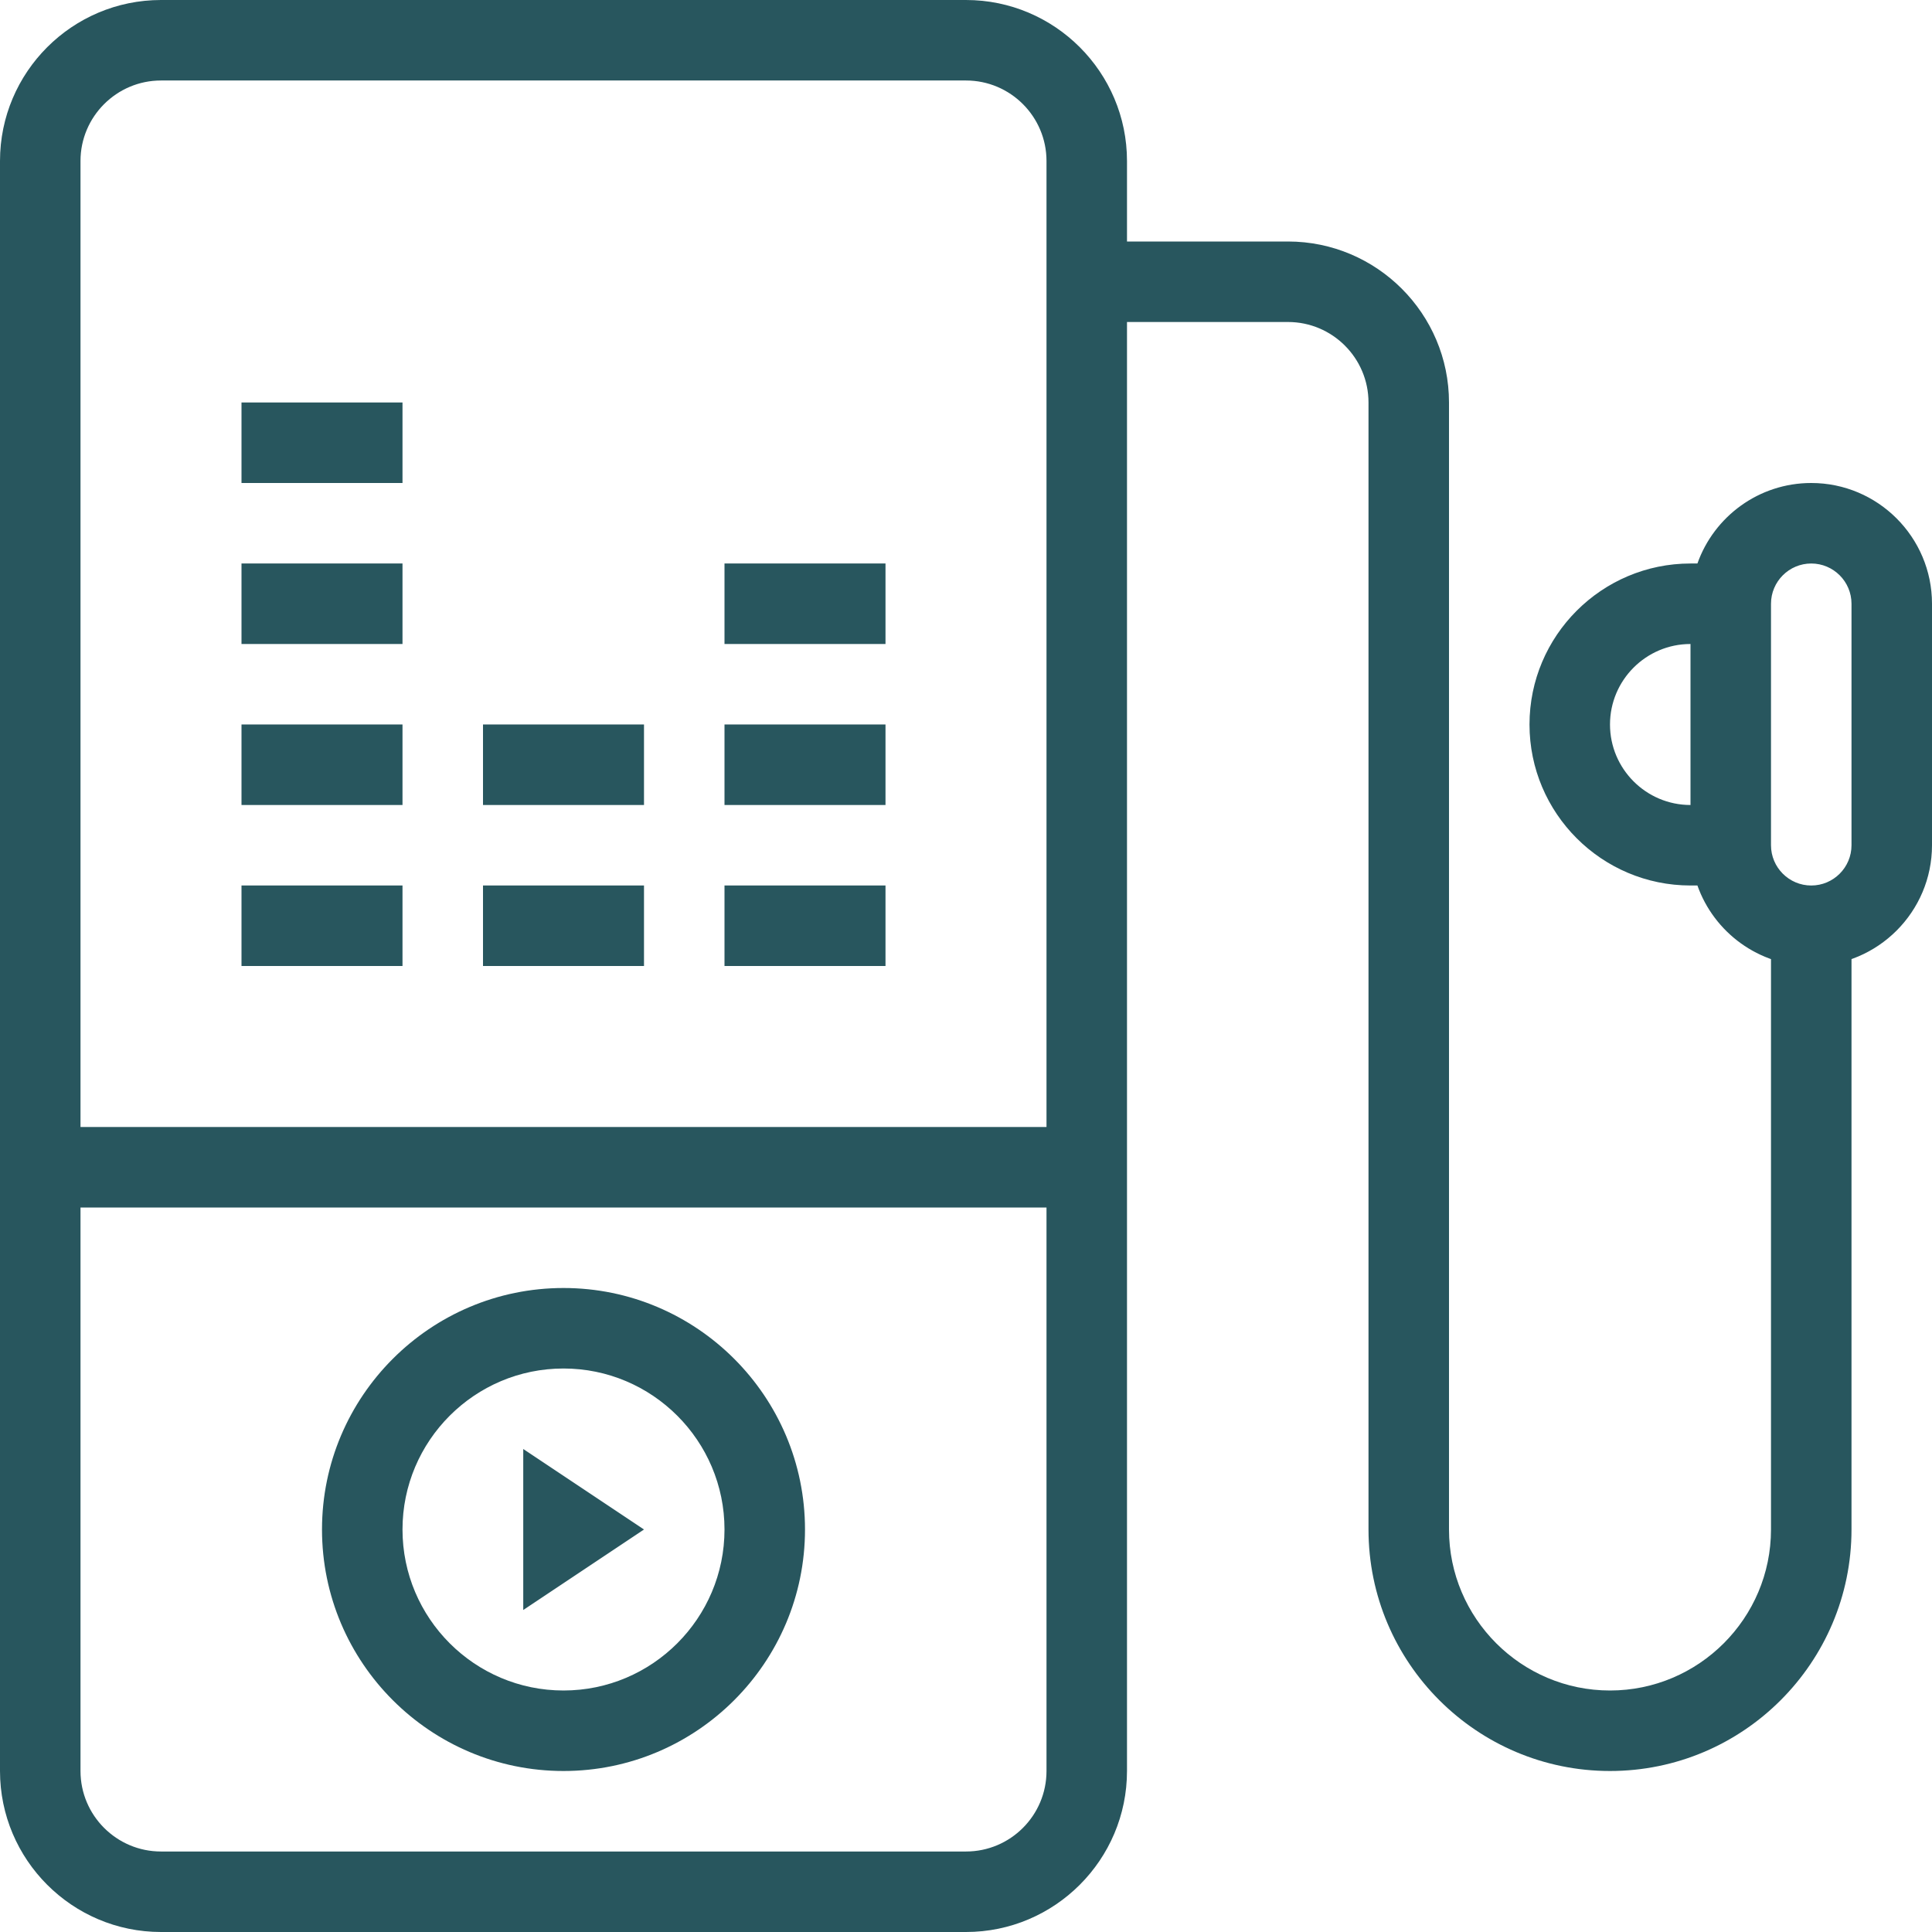
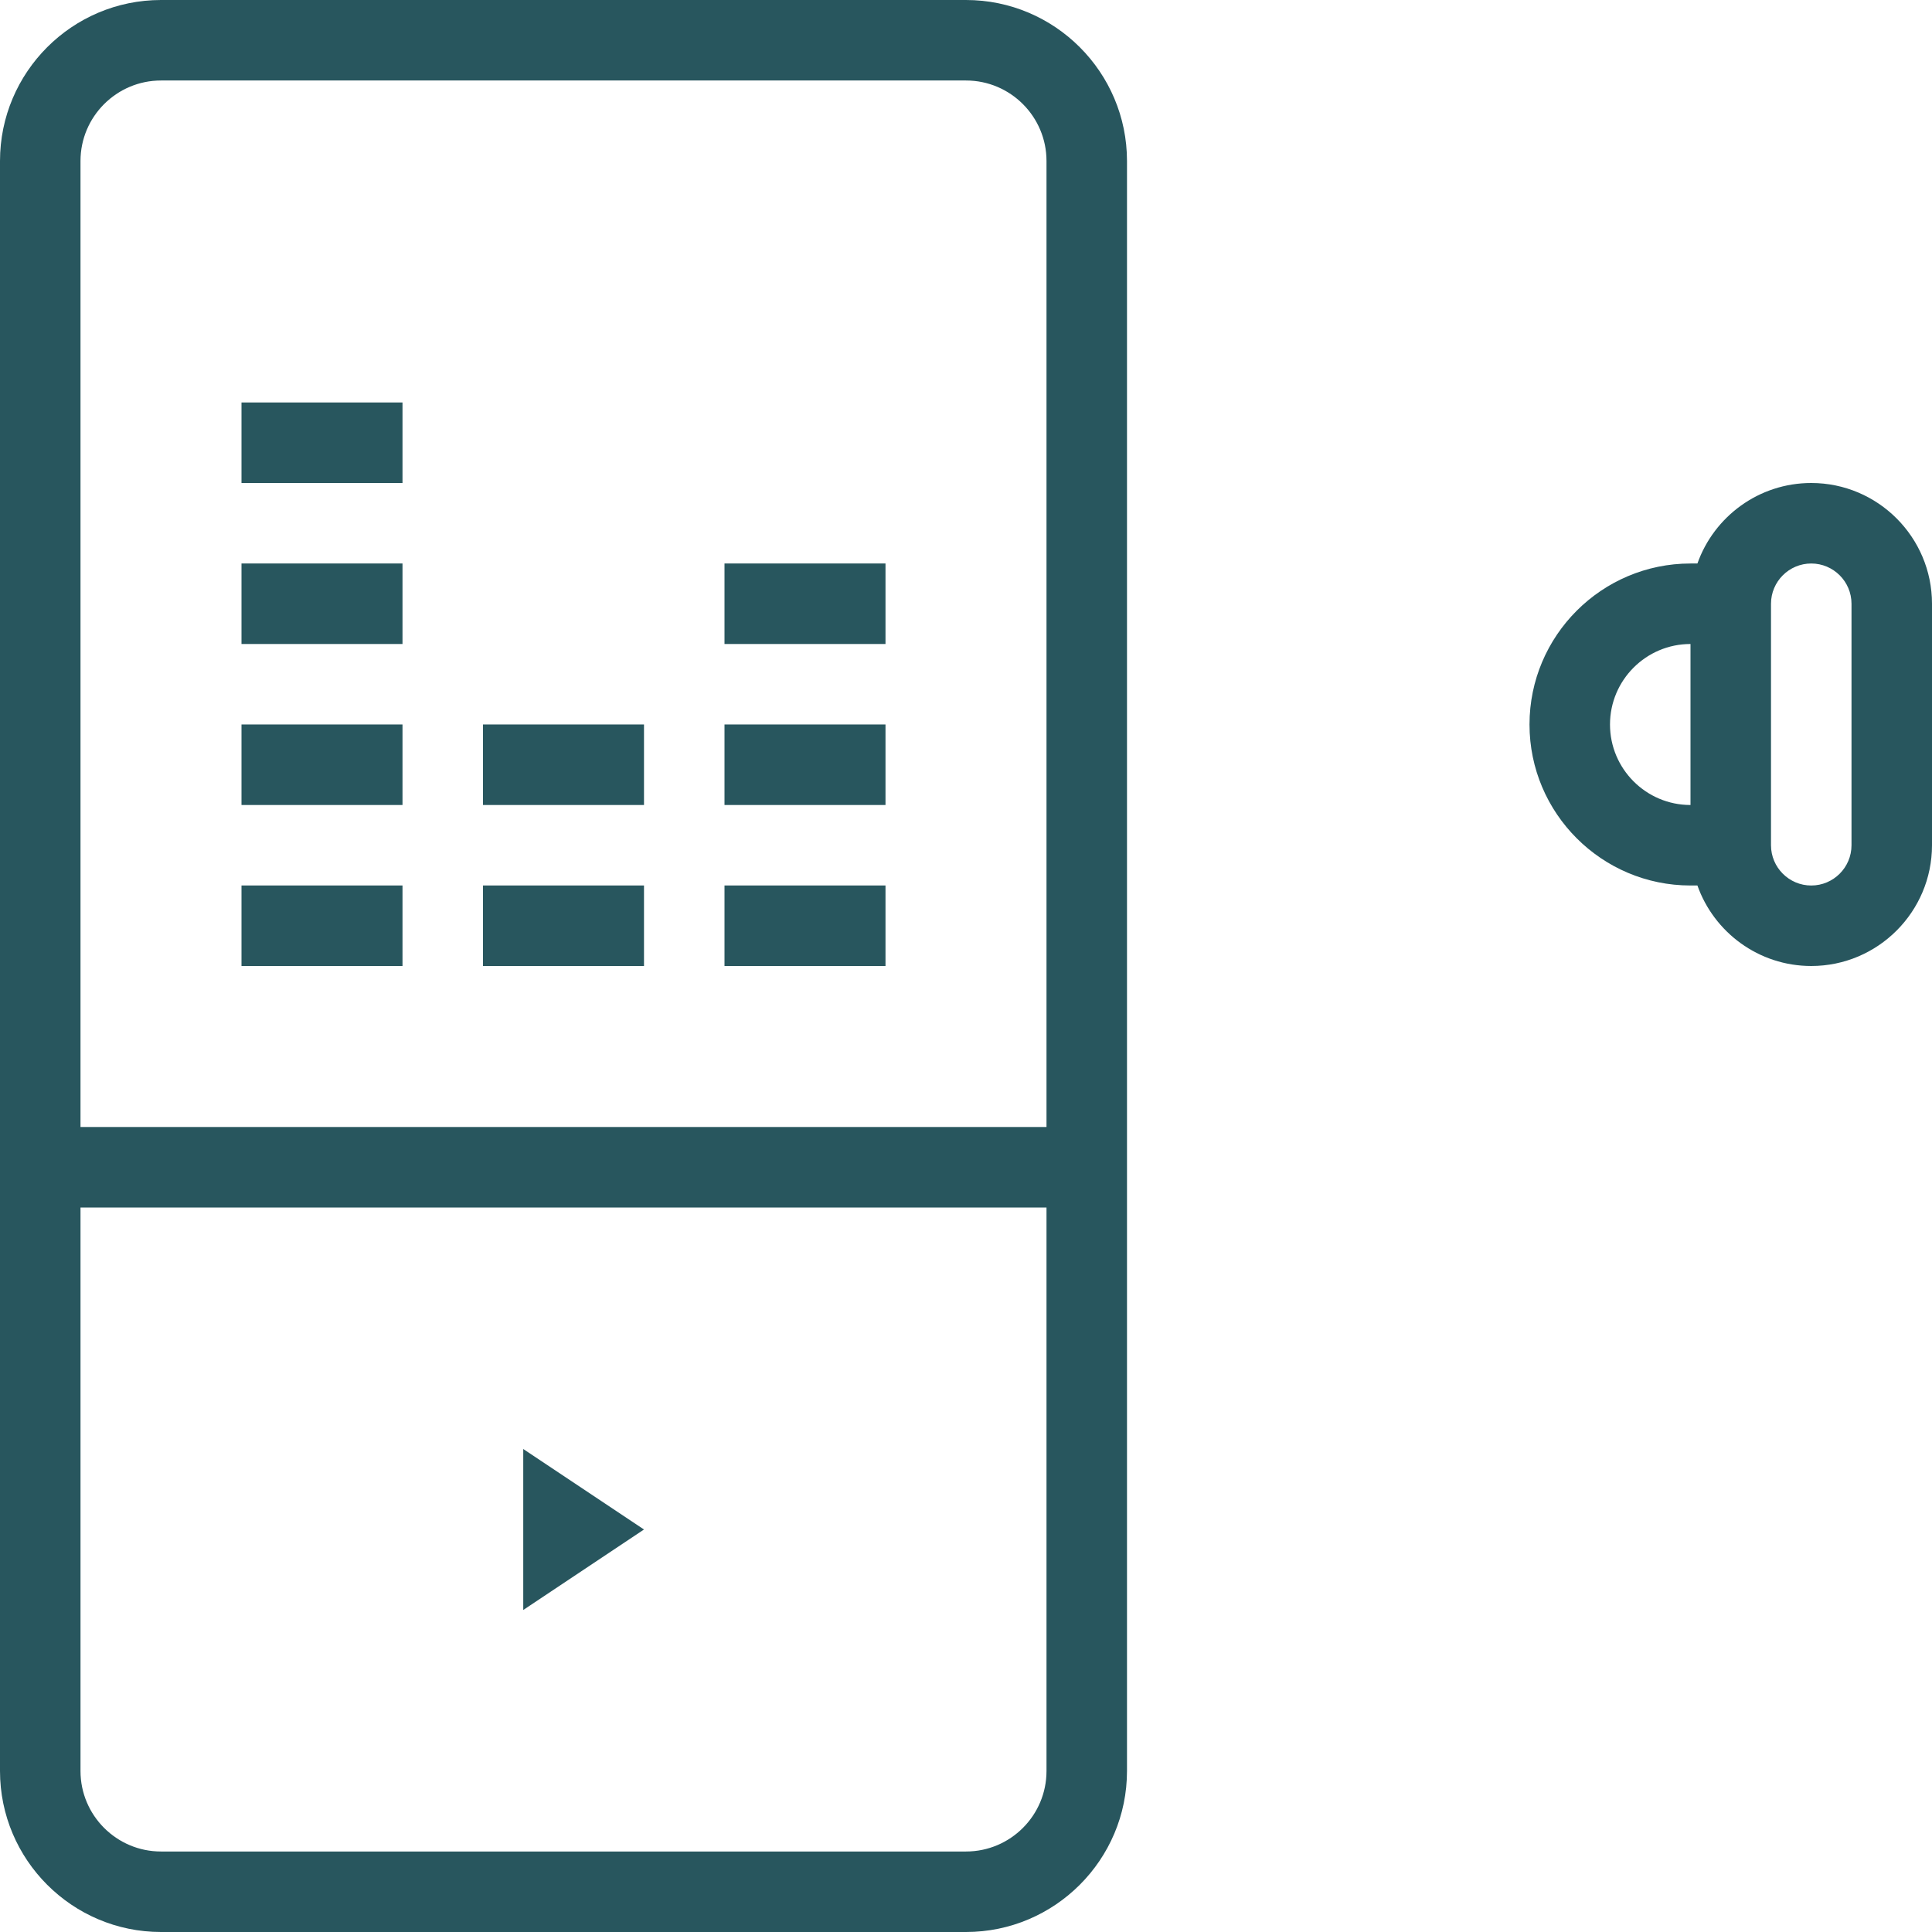
<svg xmlns="http://www.w3.org/2000/svg" version="1.1" id="Capa_1" x="0px" y="0px" viewBox="0 0 539.077 539.077" style="enable-background:new 0 0 539.077 539.077;" xml:space="preserve">
  <g>
    <g>
      <path fill="#28565e" d="M269.538,539.077H44.923C20.147,539.077,0,518.919,0,494.154V44.923C0,20.147,20.147,0,44.923,0h224.615    c24.765,0,44.923,20.147,44.923,44.923v449.231C314.462,518.919,294.303,539.077,269.538,539.077z M22.462,336.923v157.231    c0,12.393,10.079,22.462,22.462,22.462h224.615c12.393,0,22.462-10.068,22.462-22.462V336.923H22.462z M22.462,314.462H292V44.923    c0-12.382-10.068-22.462-22.462-22.462H44.923c-12.382,0-22.462,10.079-22.462,22.462V314.462z" />
-       <path fill="#28565e" d="M157.231,494.154c-37.158,0-67.385-30.227-67.385-67.385s30.227-67.385,67.385-67.385s67.385,30.227,67.385,67.385    S194.389,494.154,157.231,494.154z M157.231,381.846c-24.776,0-44.923,20.158-44.923,44.923c0,24.765,20.147,44.923,44.923,44.923    s44.923-20.158,44.923-44.923C202.154,402.005,182.006,381.846,157.231,381.846z" />
      <path fill="#28565e" d="M146,404.308v44.923l33.692-22.462L146,404.308z" />
-       <path fill="#28565e" d="M449.231,494.154c-37.158,0-67.385-30.227-67.385-67.385V112.308c0-12.382-10.068-22.462-22.462-22.462h-56.154V67.385    h56.154c24.765,0,44.923,20.147,44.923,44.923v314.462c0,24.765,20.158,44.923,44.923,44.923    c24.765,0,44.923-20.158,44.923-44.923V258.308h22.462v168.462C516.615,463.927,486.389,494.154,449.231,494.154z" />
      <path fill="#28565e" d="M505.385,269.538c-14.653,0-27.134-9.388-31.762-22.462h-1.93c-24.765,0-44.923-20.147-44.923-44.923    s20.158-44.923,44.923-44.923h1.93c4.628-13.073,17.109-22.462,31.762-22.462c18.579,0,33.692,15.113,33.692,33.692v67.385    C539.077,254.425,523.964,269.538,505.385,269.538z M505.385,157.231c-6.186,0-11.231,5.034-11.231,11.231v67.385    c0,6.197,5.045,11.231,11.231,11.231s11.231-5.034,11.231-11.231v-67.385C516.615,162.265,511.57,157.231,505.385,157.231z     M471.692,179.692c-12.393,0-22.462,10.079-22.462,22.462c0,12.382,10.068,22.462,22.462,22.462V179.692z M247.077,269.538    h-44.923v-22.462h44.923V269.538z M179.692,269.538h-44.923v-22.462h44.923V269.538z M112.308,269.538H67.385v-22.462h44.923    V269.538z M247.077,224.615h-44.923v-22.462h44.923V224.615z M179.692,224.615h-44.923v-22.462h44.923V224.615z M112.308,224.615    H67.385v-22.462h44.923V224.615z M247.077,179.692h-44.923v-22.462h44.923V179.692z M112.308,179.692H67.385v-22.462h44.923    V179.692z M112.308,134.769H67.385v-22.462h44.923V134.769z" />
    </g>
  </g>
</svg>